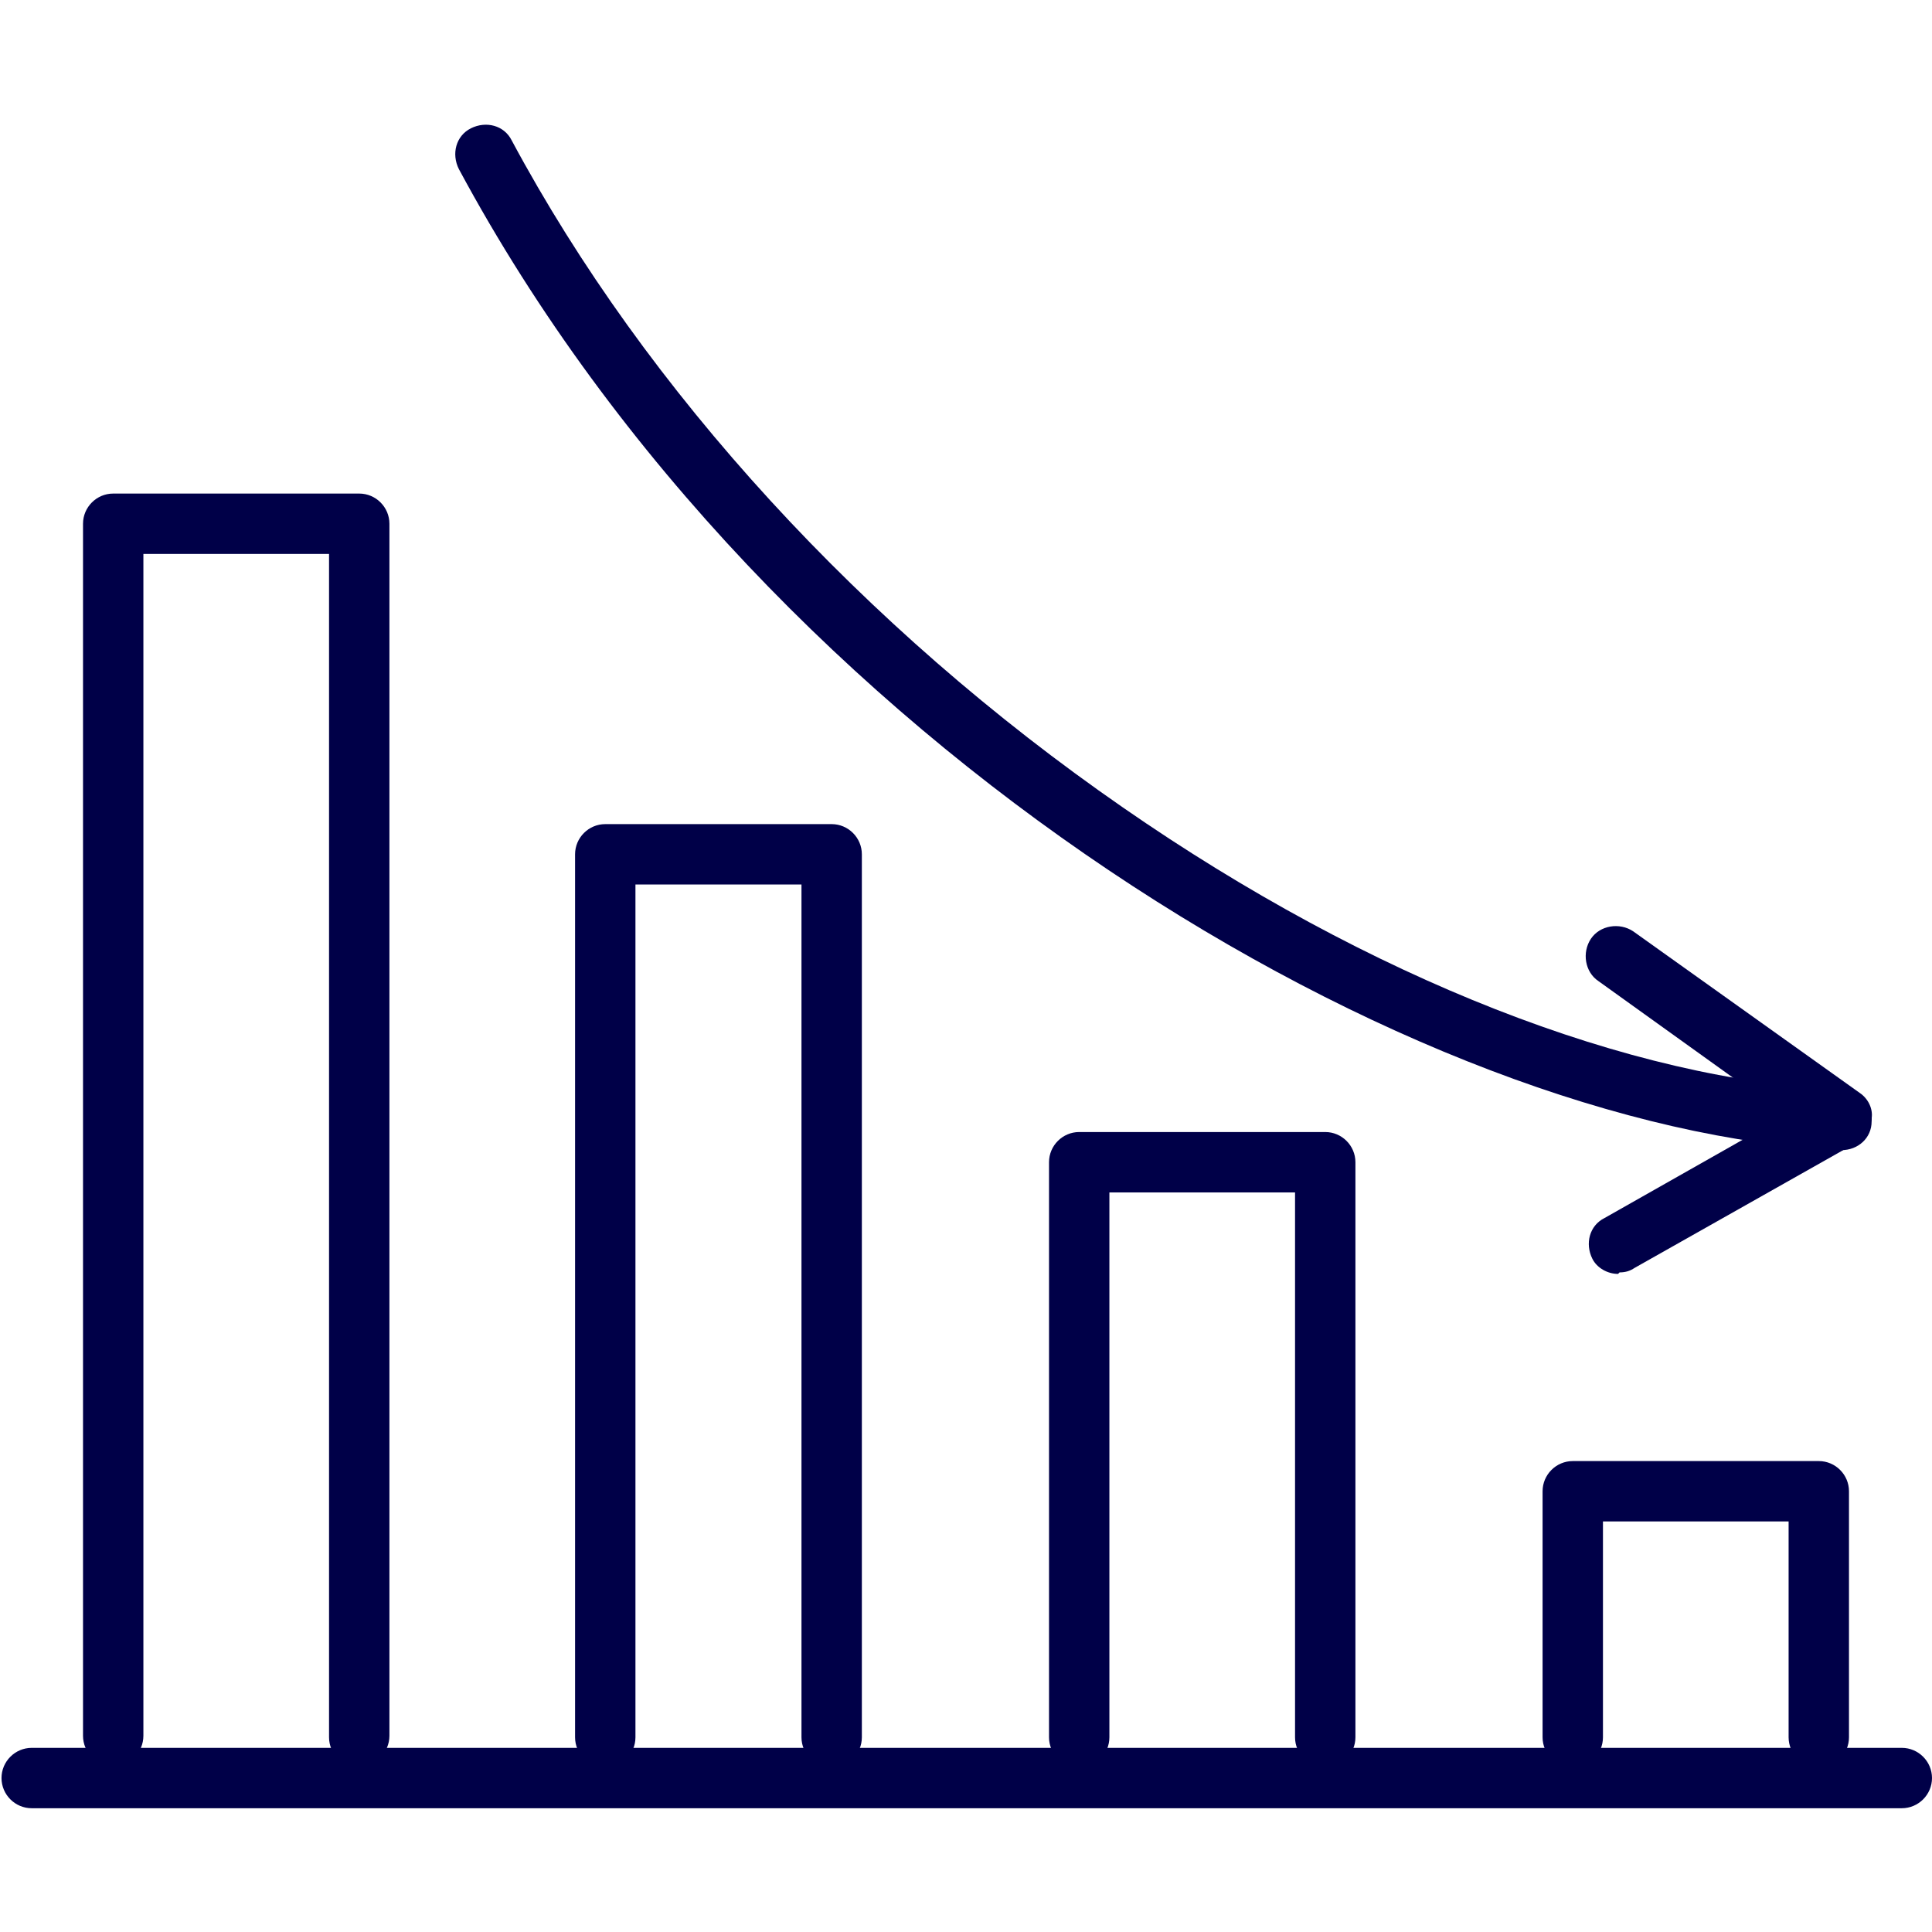
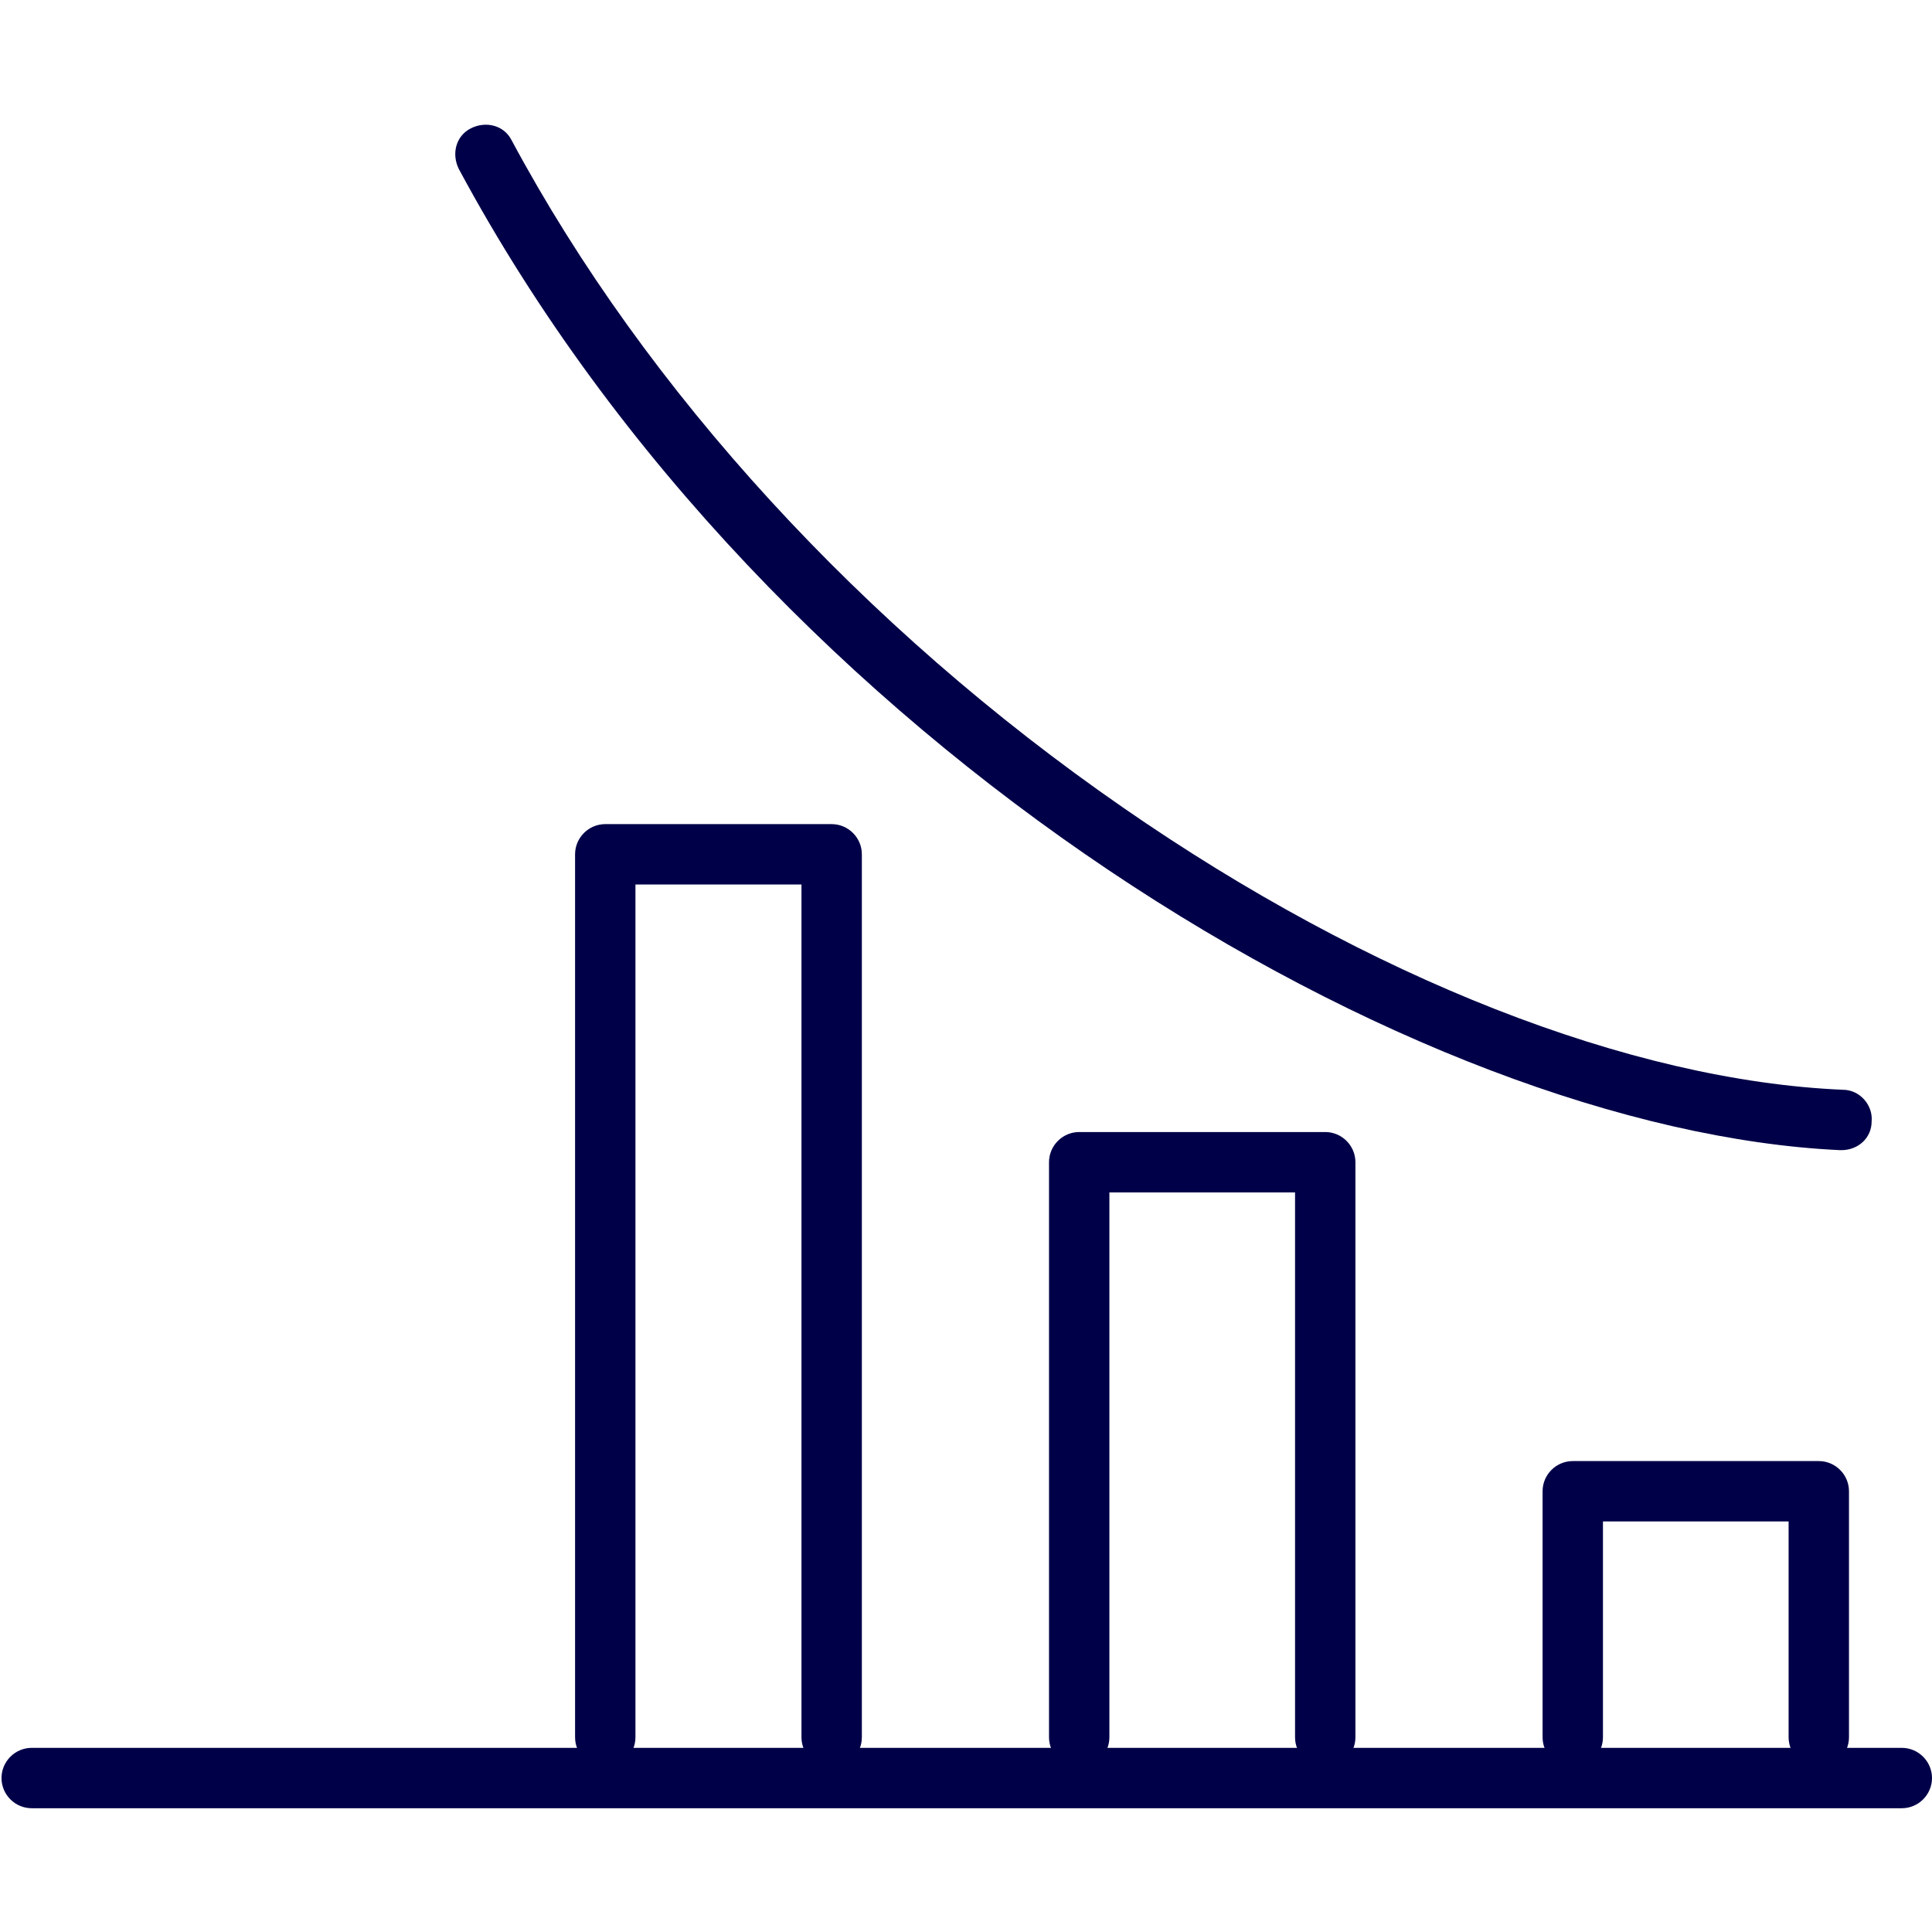
<svg xmlns="http://www.w3.org/2000/svg" id="midnight_blue" version="1.1" viewBox="0 0 128 128">
  <defs>
    <style>
      .st0 {
        fill: #000048;
      }
    </style>
  </defs>
  <path class="st0" d="M125.9,119.8H2.1c-1.1,0-2-.9-2-2s.9-2,2-2h123.9c1.1,0,2,.9,2,2s-.9,2-2,2Z" />
  <path class="st0" d="M120.5,117.1c-1.1,0-2-.9-2-2v-14.3h-12.3v14.3c0,1.1-.9,2-2,2s-2-.9-2-2v-16.3c0-1.1.9-2,2-2h16.3c1.1,0,2,.9,2,2v16.3c0,1.1-.9,2-2,2Z" />
  <path class="st0" d="M87.8,117.1c-1.1,0-2-.9-2-2v-36.1h-12.3v36.1c0,1.1-.9,2-2,2s-2-.9-2-2v-38.1c0-1.1.9-2,2-2h16.3c1.1,0,2,.9,2,2v38.1c0,1.1-.9,2-2,2Z" />
  <path class="st0" d="M55.1,117.1c-1.1,0-2-.9-2-2v-56.5h-11v56.5c0,1.1-.9,2-2,2s-2-.9-2-2v-58.5c0-1.1.9-2,2-2h15c1.1,0,2,.9,2,2v58.5c0,1.1-.9,2-2,2Z" />
-   <path class="st0" d="M23.8,117.1c-1.1,0-2-.9-2-2V36.7h-12.3v78.3c0,1.1-.9,2-2,2s-2-.9-2-2V34.7c0-1.1.9-2,2-2h16.3c1.1,0,2,.9,2,2v80.3c0,1.1-.9,2-2,2Z" />
  <path class="st0" d="M121.9,76.2s0,0,0,0c-27.9-1.3-70.8-26.5-91.5-65-.5-1-.2-2.2.8-2.7,1-.5,2.2-.2,2.7.8,8.9,16.6,23.3,32.3,40.5,44.2,16.3,11.3,33.6,18.1,47.7,18.7,1.1,0,2,1,1.9,2.1,0,1.1-.9,1.9-2,1.9Z" />
-   <path class="st0" d="M107.2,84.4c-.7,0-1.4-.4-1.7-1-.5-1-.2-2.2.8-2.7l12-6.8-12.4-8.9c-.9-.6-1.1-1.9-.5-2.8s1.9-1.1,2.8-.5l15,10.7c.6.4.9,1.1.8,1.7s-.4,1.3-1,1.6l-14.7,8.3c-.3.2-.6.3-1,.3Z" />
</svg>